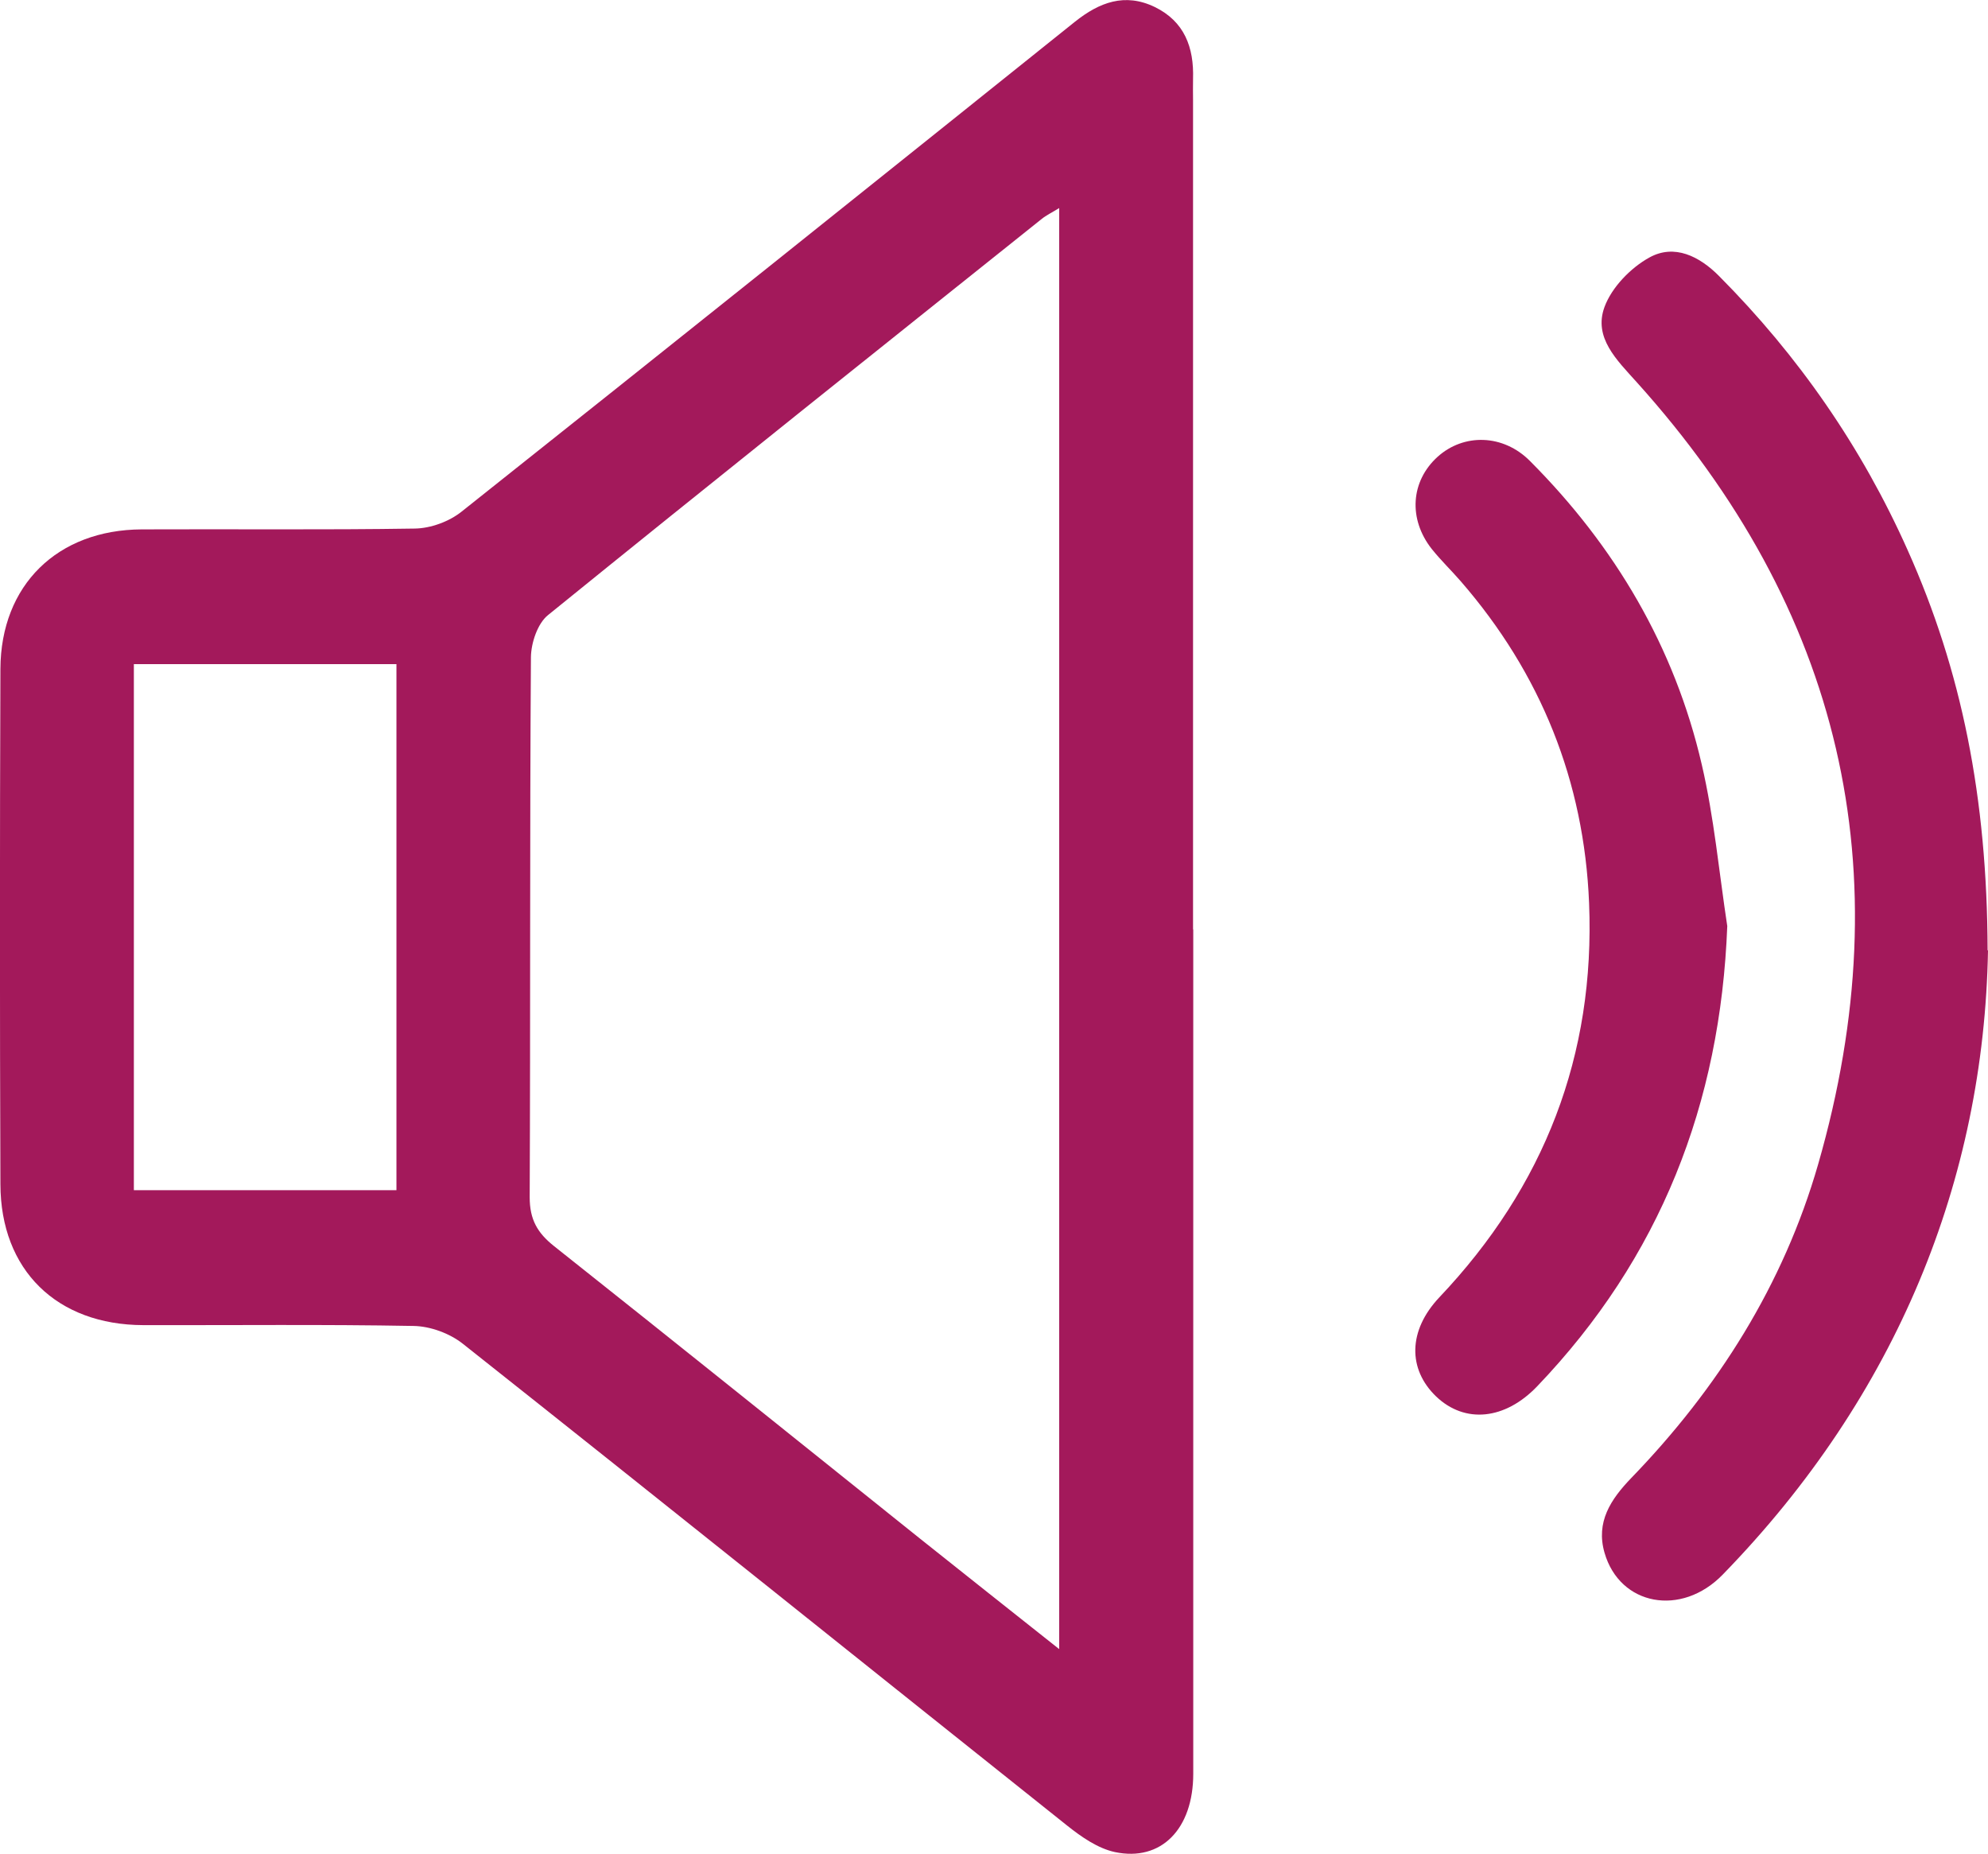
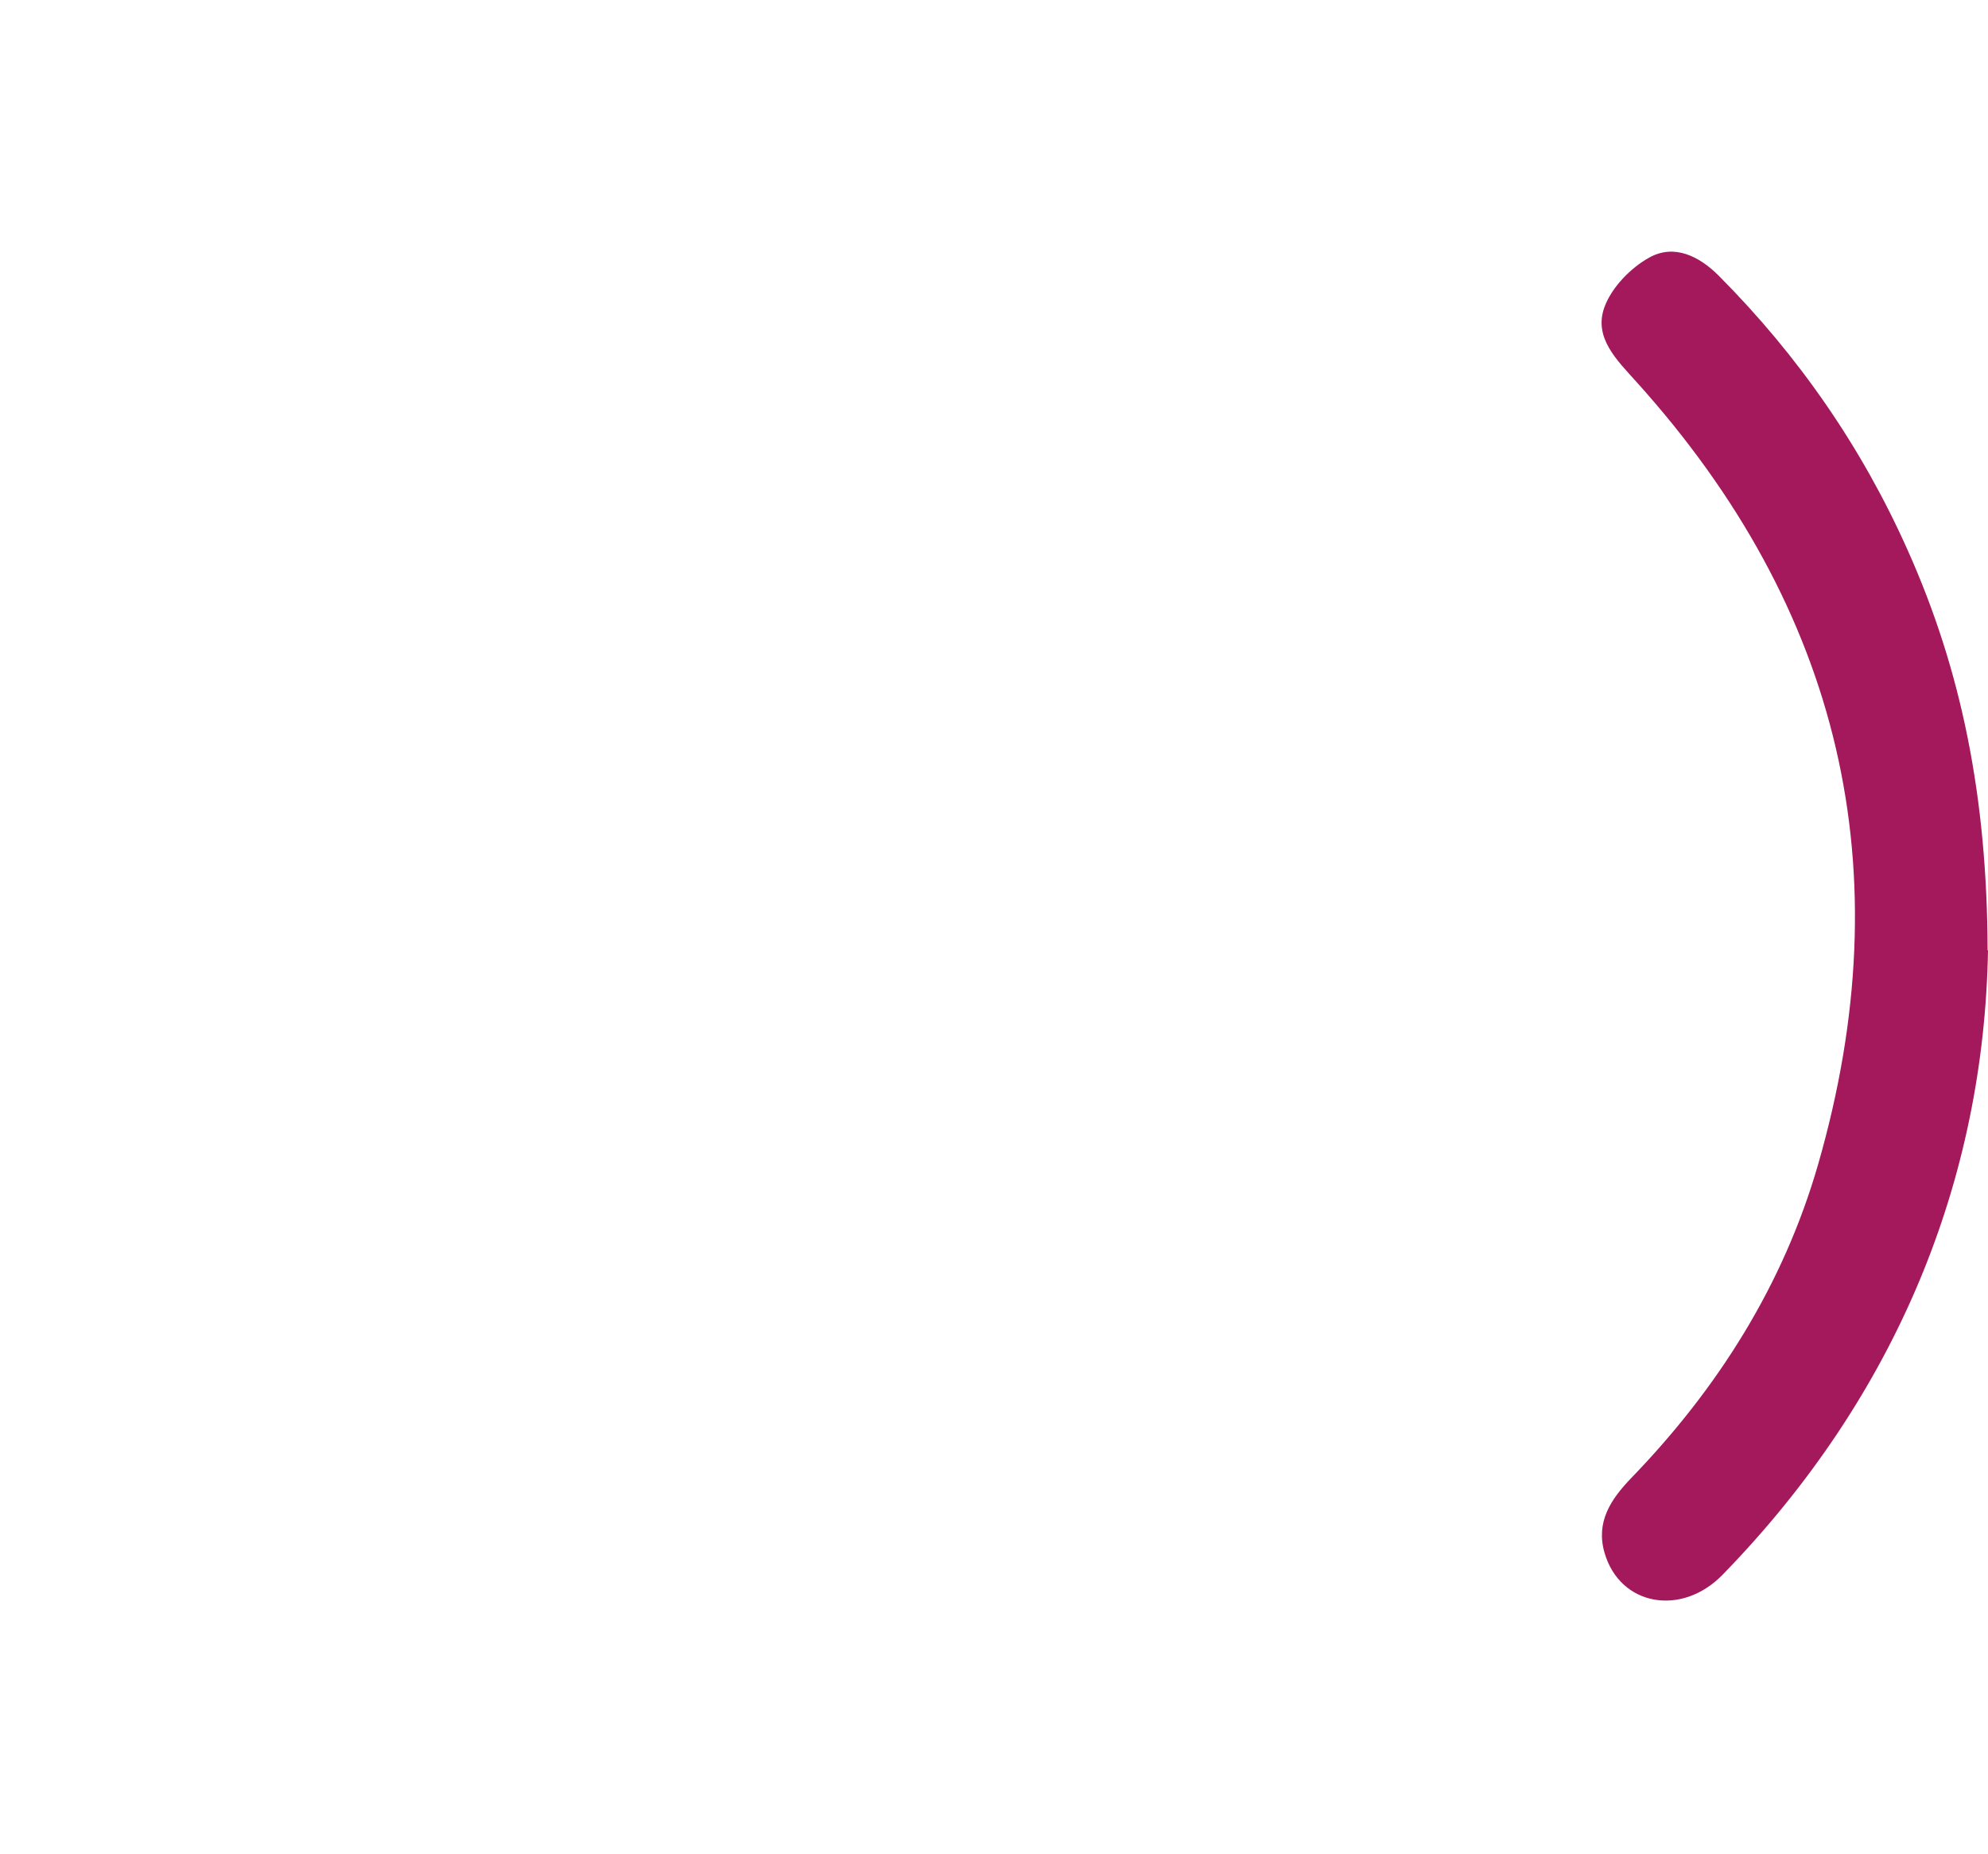
<svg xmlns="http://www.w3.org/2000/svg" id="Capa_2" data-name="Capa 2" viewBox="0 0 96.53 90">
  <defs>
    <style>      .cls-1 {        fill: #a3195b;      }    </style>
  </defs>
  <g id="Capa_1-2" data-name="Capa 1">
    <g>
-       <path class="cls-1" d="M57.94,45.12c0,13.66,0,27.33,0,40.99,0,2.67-1.55,4.28-3.81,3.8-.83-.18-1.63-.74-2.32-1.29-9.78-7.79-19.53-15.62-29.33-23.38-.64-.51-1.59-.86-2.41-.87-4.37-.08-8.74-.03-13.11-.04-4.2-.01-6.93-2.67-6.94-6.84-.03-8.34-.03-16.68,0-25.02,.02-4.07,2.77-6.75,6.86-6.77,4.42-.02,8.84,.03,13.26-.04,.77-.01,1.67-.34,2.27-.82,9.95-7.9,19.87-15.84,29.78-23.78,1.19-.95,2.43-1.42,3.88-.72,1.44,.7,1.91,1.96,1.86,3.49-.01,.35,0,.7,0,1.05,0,13.41,0,26.83,0,40.24Zm-6.51,34.93V10.1c-.37,.23-.63,.35-.85,.53-8,6.39-16.01,12.78-23.97,19.23-.51,.41-.82,1.35-.83,2.04-.06,8.74-.02,17.48-.06,26.22,0,1.08,.37,1.73,1.19,2.38,5.94,4.71,11.85,9.46,17.77,14.2,2.18,1.74,4.37,3.47,6.74,5.35ZM19.25,32.24H6.5v25.54h12.75v-25.54Z" />
      <path class="cls-1" d="M96.53,46.14c-.2,11.11-4.4,21.59-12.88,30.3-2.01,2.07-5,1.51-5.74-1.06-.43-1.49,.3-2.59,1.29-3.62,4.22-4.36,7.4-9.4,9.08-15.23,4.11-14.26,1.13-26.95-8.81-37.98-.96-1.07-2.11-2.16-1.56-3.65,.35-.95,1.27-1.9,2.18-2.4,1.21-.67,2.43-.06,3.38,.9,3.86,3.88,6.93,8.31,9.16,13.31,2.62,5.85,3.86,12,3.88,19.42Z" />
-       <path class="cls-1" d="M83.87,44.95c-.33,8.64-3.26,16.11-9.23,22.35-1.56,1.63-3.51,1.83-4.91,.49-1.37-1.32-1.37-3.19,.16-4.81,5.1-5.38,7.57-11.75,7.27-19.14-.24-5.91-2.34-11.14-6.23-15.62-.46-.53-.97-1.02-1.41-1.57-1.15-1.46-1.02-3.29,.28-4.47,1.27-1.15,3.19-1.11,4.49,.2,4.13,4.14,7.02,9.03,8.34,14.73,.6,2.57,.84,5.23,1.24,7.85Z" />
    </g>
  </g>
</svg>